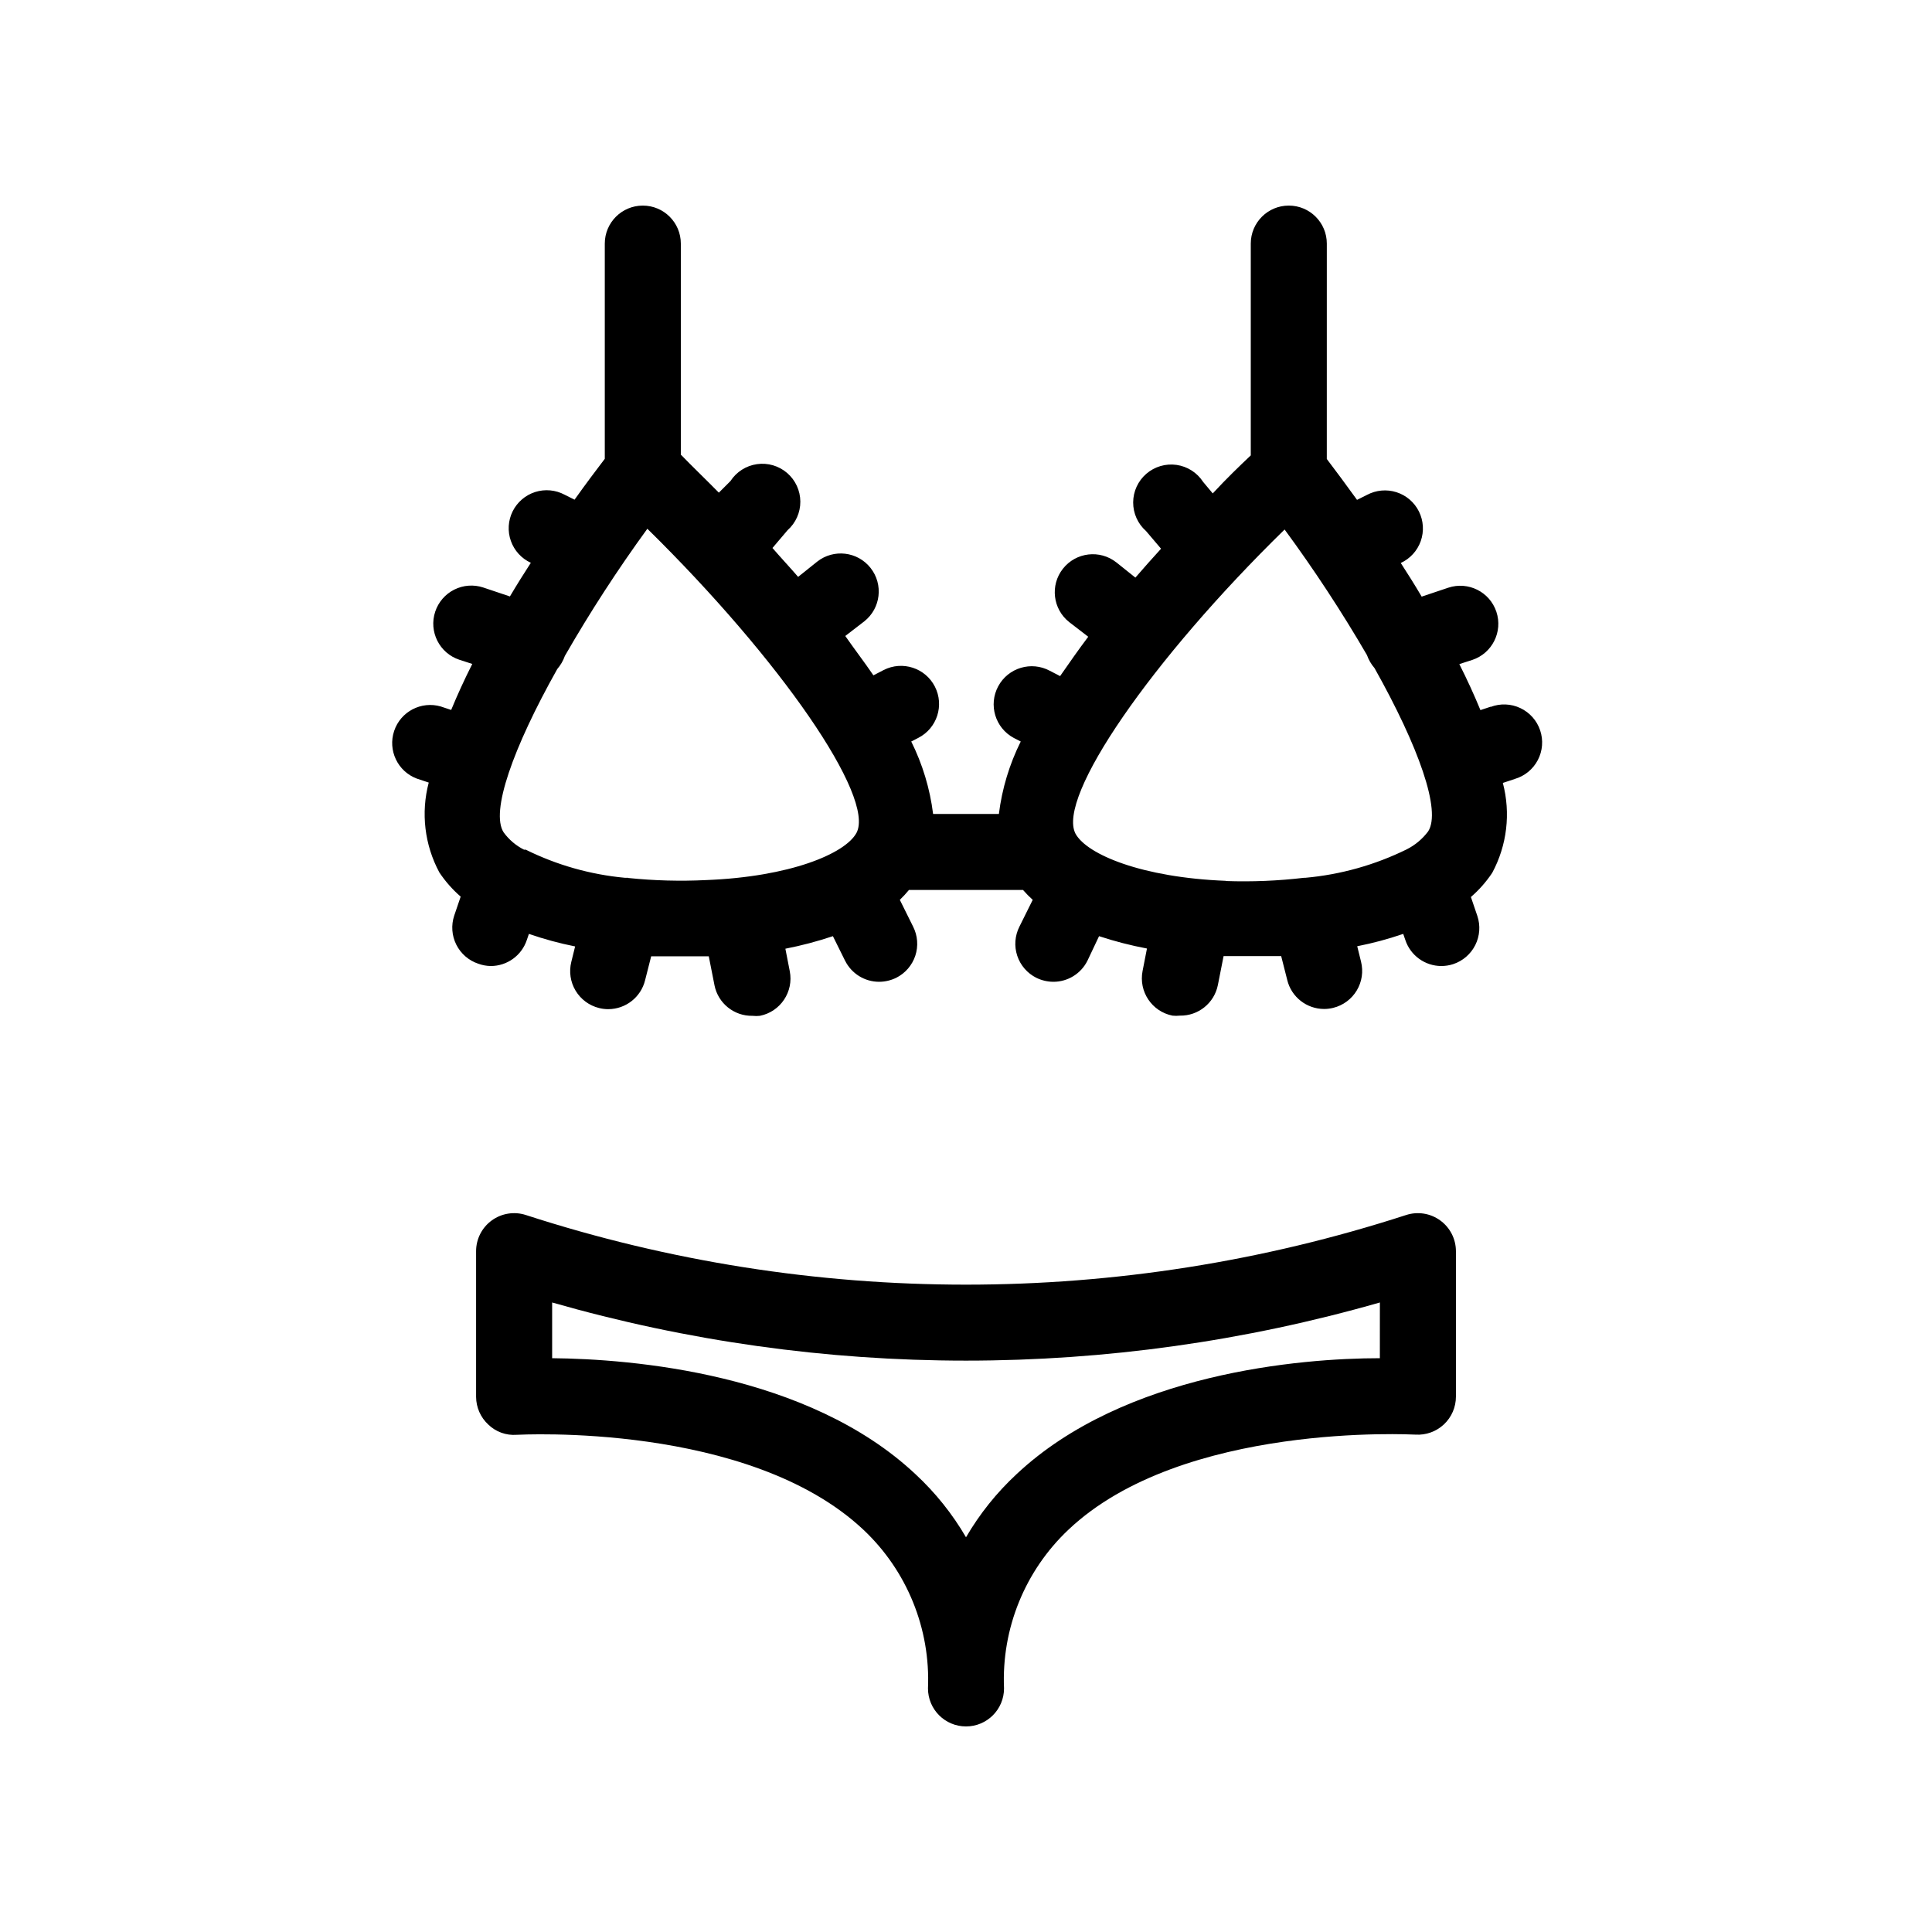
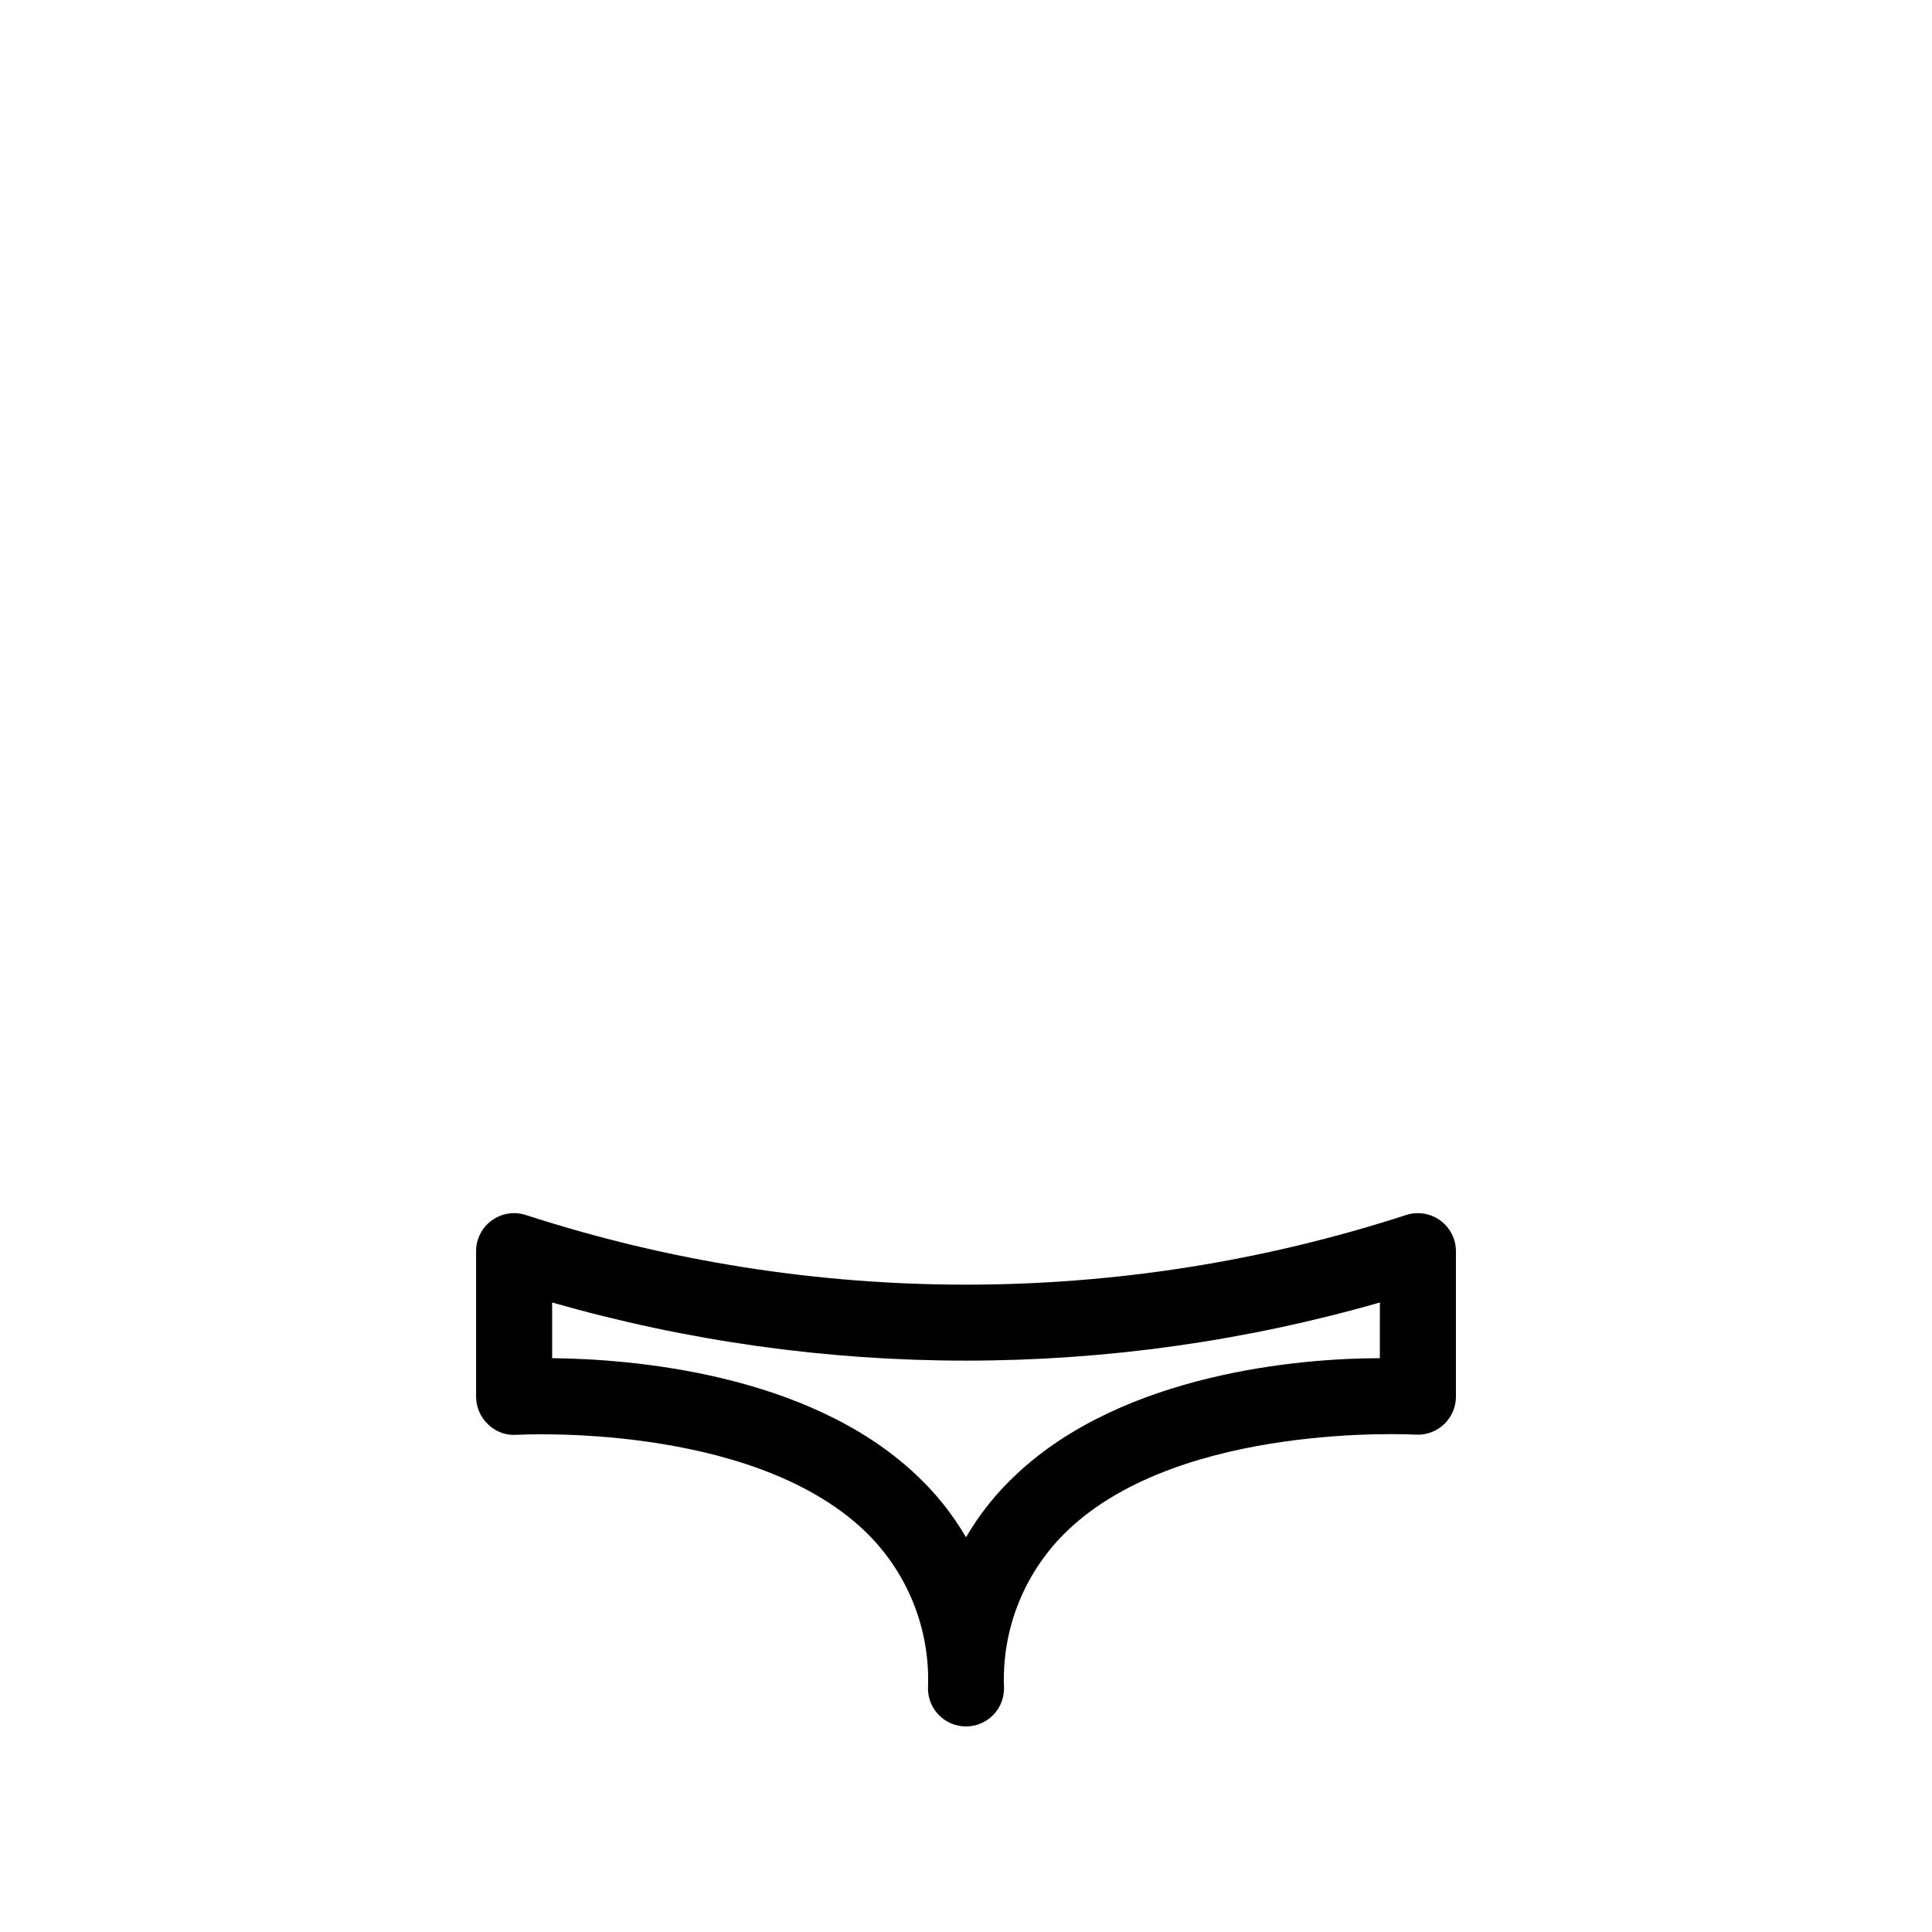
<svg xmlns="http://www.w3.org/2000/svg" fill="#000000" width="800px" height="800px" version="1.1" viewBox="144 144 512 512">
  <g>
    <path d="m525.65 467.41c-2.609-1.887-5.961-2.41-9.02-1.414-75.809 24.602-157.45 24.602-233.26 0-3.066-1-6.43-0.469-9.039 1.426-2.613 1.891-4.16 4.922-4.16 8.148v38.641c0.023 2.777 1.188 5.418 3.223 7.305 1.996 1.941 4.731 2.934 7.508 2.723 0.605 0 61.465-3.477 91.945 25.191 11.52 10.863 17.754 26.195 17.078 42.016 0 5.566 4.512 10.078 10.078 10.078 5.562 0 10.074-4.512 10.074-10.078-0.688-15.836 5.547-31.191 17.078-42.066 30.23-28.617 91.34-25.191 91.945-25.191 2.785 0.18 5.519-0.801 7.555-2.711 2.031-1.906 3.184-4.574 3.18-7.363v-38.543c-0.004-3.234-1.562-6.269-4.184-8.16zm-15.973 36.527c-21.008 0-67.711 3.93-96.277 30.73-5.266 4.883-9.781 10.52-13.398 16.727-3.617-6.207-8.133-11.844-13.402-16.727-28.566-26.801-75.27-30.531-96.277-30.73v-14.766c71.676 20.547 147.68 20.547 219.36 0z" />
-     <path d="m539.05 331.28-2.719 0.906c-1.664-4.031-3.527-8.113-5.594-12.191l3.426-1.109v0.004c5.285-1.754 8.148-7.461 6.398-12.746-1.754-5.289-7.461-8.152-12.746-6.398l-7.055 2.367c-1.812-3.074-3.68-6.047-5.543-8.918 2.477-1.137 4.391-3.231 5.297-5.801 0.906-2.574 0.734-5.402-0.48-7.844-1.211-2.441-3.363-4.285-5.961-5.113-2.598-0.828-5.418-0.566-7.824 0.723l-2.621 1.309c-3.023-4.18-5.742-7.859-8.012-10.832l0.004-57.082c0-5.566-4.512-10.074-10.074-10.074-5.566 0-10.078 4.508-10.078 10.074v56.125c-2.871 2.719-6.348 6.047-10.078 10.078l-2.57-3.074h0.004c-1.586-2.441-4.152-4.074-7.031-4.484-2.883-0.406-5.797 0.449-8 2.352-2.203 1.898-3.477 4.66-3.492 7.57-0.016 2.91 1.227 5.684 3.41 7.609l3.981 4.684c-2.266 2.469-4.535 5.039-6.801 7.656l-5.039-4.031v0.004c-4.371-3.449-10.707-2.707-14.16 1.664-3.449 4.367-2.703 10.707 1.664 14.156l5.039 3.879c-2.621 3.477-5.039 6.953-7.457 10.43l-2.719-1.41h-0.004c-4.91-2.644-11.035-0.805-13.676 4.106-2.644 4.91-0.805 11.035 4.106 13.68l1.863 0.957c-3 6.023-4.961 12.516-5.793 19.195h-17.434c-0.832-6.68-2.793-13.172-5.793-19.195l1.863-0.957c4.969-2.535 6.941-8.613 4.41-13.578-2.531-4.969-8.613-6.941-13.578-4.41l-2.719 1.41c-2.367-3.477-5.039-6.953-7.457-10.43l5.039-3.879h-0.004c4.371-3.449 5.113-9.785 1.664-14.156-3.449-4.367-9.789-5.113-14.156-1.66l-5.039 4.031c-2.266-2.621-4.535-5.039-6.801-7.656l3.981-4.684v-0.008c2.18-1.922 3.422-4.699 3.406-7.609-0.016-2.906-1.289-5.668-3.488-7.57-2.203-1.902-5.121-2.758-8-2.348-2.883 0.406-5.445 2.043-7.031 4.481l-3.074 3.074c-3.777-3.828-7.254-7.152-10.078-10.078v-55.922c0-5.566-4.512-10.074-10.074-10.074-5.566 0-10.078 4.508-10.078 10.074v57.031c-2.266 2.973-5.039 6.648-8.012 10.832l-2.621-1.309h0.004c-2.402-1.289-5.227-1.551-7.824-0.723-2.594 0.828-4.746 2.676-5.961 5.113-1.215 2.441-1.387 5.273-0.477 7.844 0.906 2.57 2.816 4.664 5.293 5.801-1.863 2.871-3.727 5.844-5.543 8.918l-7.055-2.367h0.004c-2.539-0.844-5.309-0.641-7.699 0.559-2.391 1.199-4.207 3.301-5.047 5.84-1.754 5.285 1.109 10.992 6.398 12.746l3.426 1.109c-2.066 4.082-3.93 8.16-5.594 12.191l-2.719-0.906v-0.004c-5.199-1.523-10.672 1.332-12.391 6.469-1.723 5.137 0.926 10.715 5.992 12.629l3.176 1.059h-0.004c-2.117 8.012-1.109 16.531 2.82 23.828 1.59 2.375 3.484 4.527 5.644 6.398l-1.715 5.039c-0.844 2.539-0.641 5.309 0.559 7.699 1.199 2.391 3.301 4.207 5.84 5.047 1.051 0.383 2.16 0.586 3.277 0.605 4.344 0.004 8.203-2.781 9.57-6.902l0.555-1.613c4 1.387 8.09 2.496 12.242 3.324l-1.008 4.082c-0.652 2.598-0.246 5.352 1.137 7.648 1.379 2.297 3.617 3.949 6.219 4.594 0.793 0.199 1.605 0.301 2.418 0.301 4.633-0.004 8.664-3.16 9.777-7.656l1.613-6.348h9.371 5.894l1.512 7.656h-0.004c0.953 4.789 5.195 8.207 10.078 8.113 0.652 0.074 1.312 0.074 1.965 0 5.449-1.09 8.988-6.387 7.91-11.84l-1.16-5.945c4.266-0.832 8.473-1.945 12.594-3.324l3.223 6.5 0.004-0.004c1.707 3.441 5.227 5.613 9.066 5.594 1.555-0.012 3.09-0.375 4.484-1.059 2.394-1.199 4.215-3.301 5.059-5.844 0.84-2.543 0.633-5.316-0.574-7.707l-3.527-7.106c0.855-0.824 1.664-1.699 2.418-2.617h30.23c0.805 0.922 1.664 1.797 2.57 2.617l-3.527 7.106c-1.207 2.391-1.414 5.164-0.574 7.707 0.844 2.543 2.664 4.644 5.059 5.844 1.395 0.684 2.93 1.047 4.484 1.059 3.84 0.02 7.356-2.152 9.066-5.594l3.074-6.496c4.156 1.367 8.398 2.461 12.695 3.273l-1.16 5.945c-1.078 5.453 2.461 10.75 7.91 11.84 0.652 0.074 1.312 0.074 1.965 0 4.883 0.094 9.125-3.324 10.078-8.113l1.512-7.656h5.894 9.371l1.613 6.348h-0.004c1.113 4.496 5.144 7.656 9.777 7.656 0.812 0 1.625-0.102 2.418-0.301 2.602-0.641 4.84-2.297 6.219-4.594 1.383-2.297 1.789-5.051 1.137-7.648l-1.008-4.082c4.133-0.812 8.207-1.906 12.191-3.273l0.555 1.613c1.363 4.106 5.195 6.883 9.52 6.902 1.078 0 2.152-0.168 3.176-0.504 2.539-0.84 4.641-2.656 5.844-5.047 1.199-2.391 1.398-5.164 0.555-7.699l-1.715-5.039c2.16-1.871 4.059-4.023 5.644-6.398 3.93-7.297 4.941-15.816 2.82-23.832l3.176-1.059c2.629-0.77 4.828-2.578 6.094-5.004 1.27-2.43 1.492-5.269 0.621-7.863-0.867-2.598-2.758-4.727-5.234-5.902-2.473-1.176-5.316-1.293-7.879-0.324zm-228.58 45.344h-0.859c-9.148-0.852-18.062-3.379-26.297-7.457h-0.453c-2.137-1.078-3.984-2.648-5.391-4.582-3.527-5.441 2.469-22.371 14.207-43.277 0.883-1.023 1.566-2.203 2.016-3.477 6.676-11.621 13.977-22.871 21.863-33.707 35.266 34.66 60.457 71.137 55.418 80.609-3.023 5.543-17.684 11.637-39.852 12.496h0.004c-6.891 0.34-13.797 0.152-20.656-0.555zm158.4 0.805c-22.168-0.855-36.828-6.953-39.852-12.496-5.039-9.672 20.152-46.148 55.418-80.609v0.004c7.856 10.688 15.141 21.789 21.812 33.25 0.449 1.273 1.133 2.453 2.016 3.477 11.738 20.906 17.734 37.836 14.207 43.277-1.492 1.992-3.422 3.613-5.641 4.738-8.426 4.152-17.547 6.715-26.902 7.555h-0.355c-6.867 0.809-13.793 1.098-20.703 0.855z" />
  </g>
</svg>